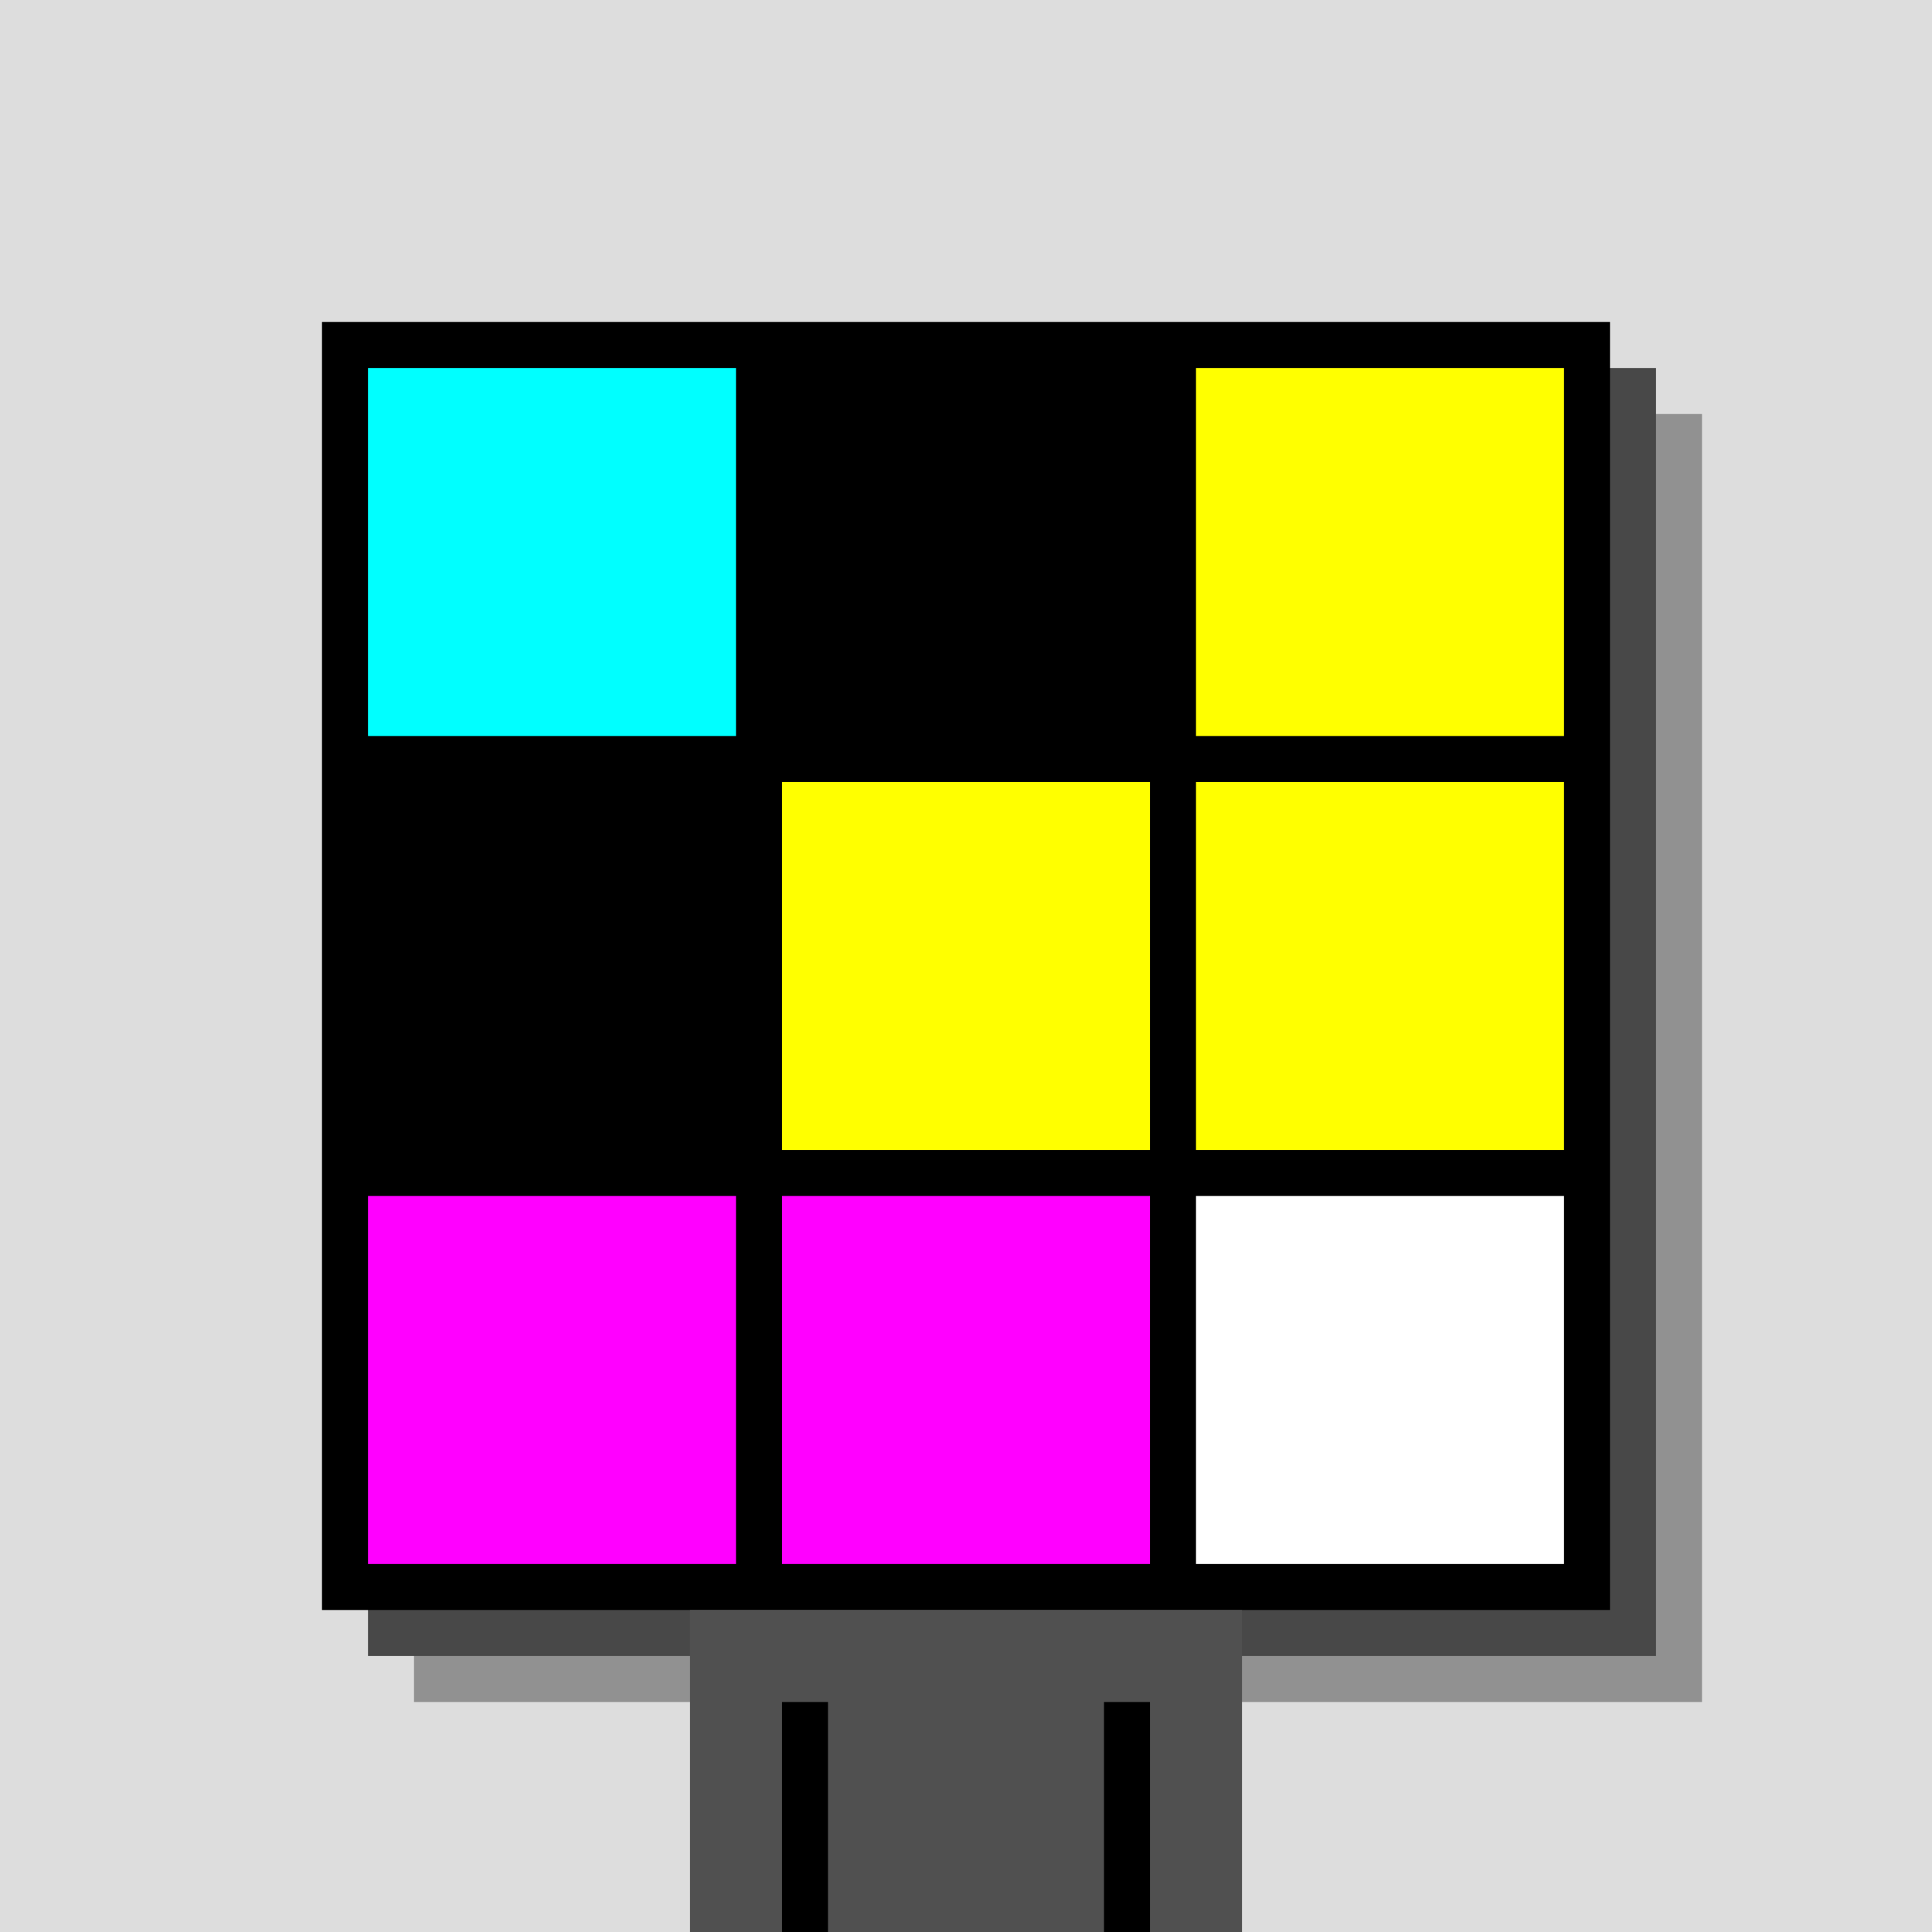
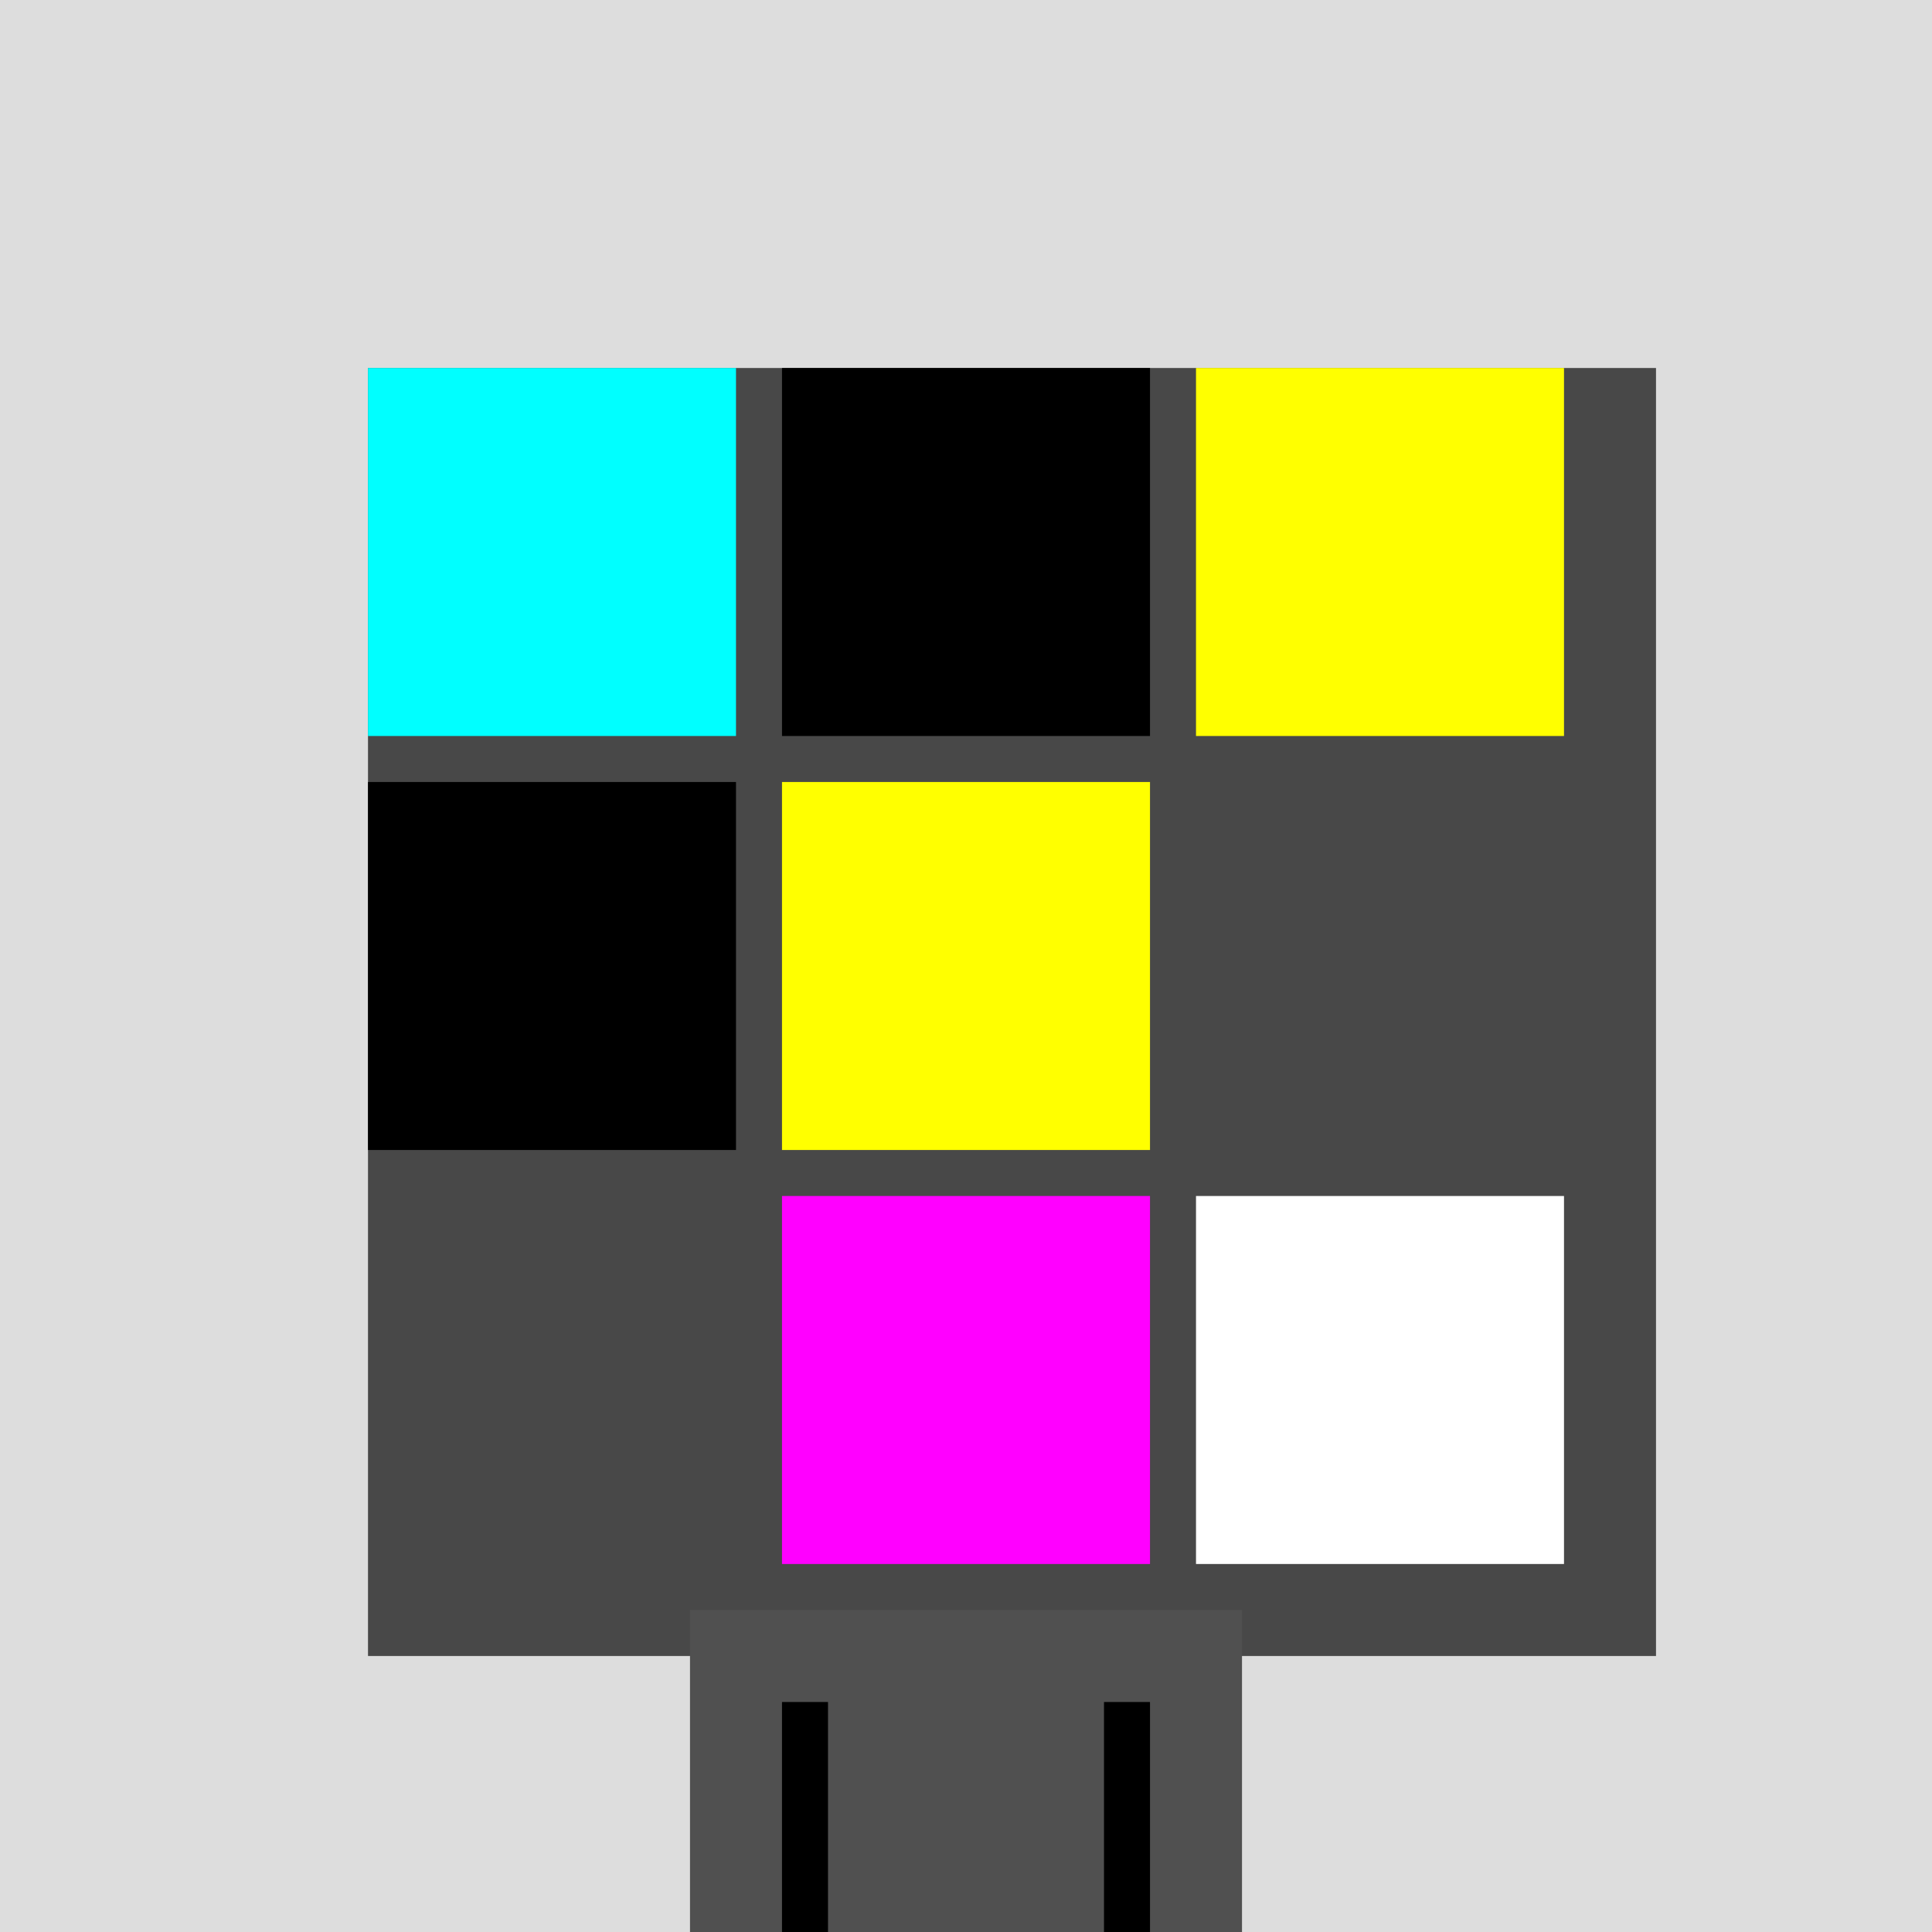
<svg xmlns="http://www.w3.org/2000/svg" width="420" height="420">
  <rect width="420" height="420" x="0" y="0" fill="rgb(221,221,221)" />
-   <rect width="280" height="280" x="90" y="90" fill="rgb(145,145,145)" />
  <rect width="280" height="280" x="80" y="80" fill="rgb(72,72,72)" />
-   <rect width="280" height="280" x="70" y="70" fill="#000000" />
  <rect width="120" height="70" x="150" y="350" fill="rgb(80,80,80)" />
  <rect width="10" height="50" x="170" y="370" fill="#000000" />
  <rect width="10" height="50" x="240" y="370" fill="#000000" />
  <rect width="80" height="80" x="80" y="80" fill="#00ffff" />
  <rect width="80" height="80" x="170" y="80" fill="#000000" />
  <rect width="80" height="80" x="260" y="80" fill="#ffff00" />
  <rect width="80" height="80" x="80" y="170" fill="#000000" />
  <rect width="80" height="80" x="170" y="170" fill="#ffff00" />
-   <rect width="80" height="80" x="260" y="170" fill="#ffff00" />
-   <rect width="80" height="80" x="80" y="260" fill="#ff00ff" />
  <rect width="80" height="80" x="170" y="260" fill="#ff00ff" />
  <rect width="80" height="80" x="260" y="260" fill="#ffffff" />
</svg>